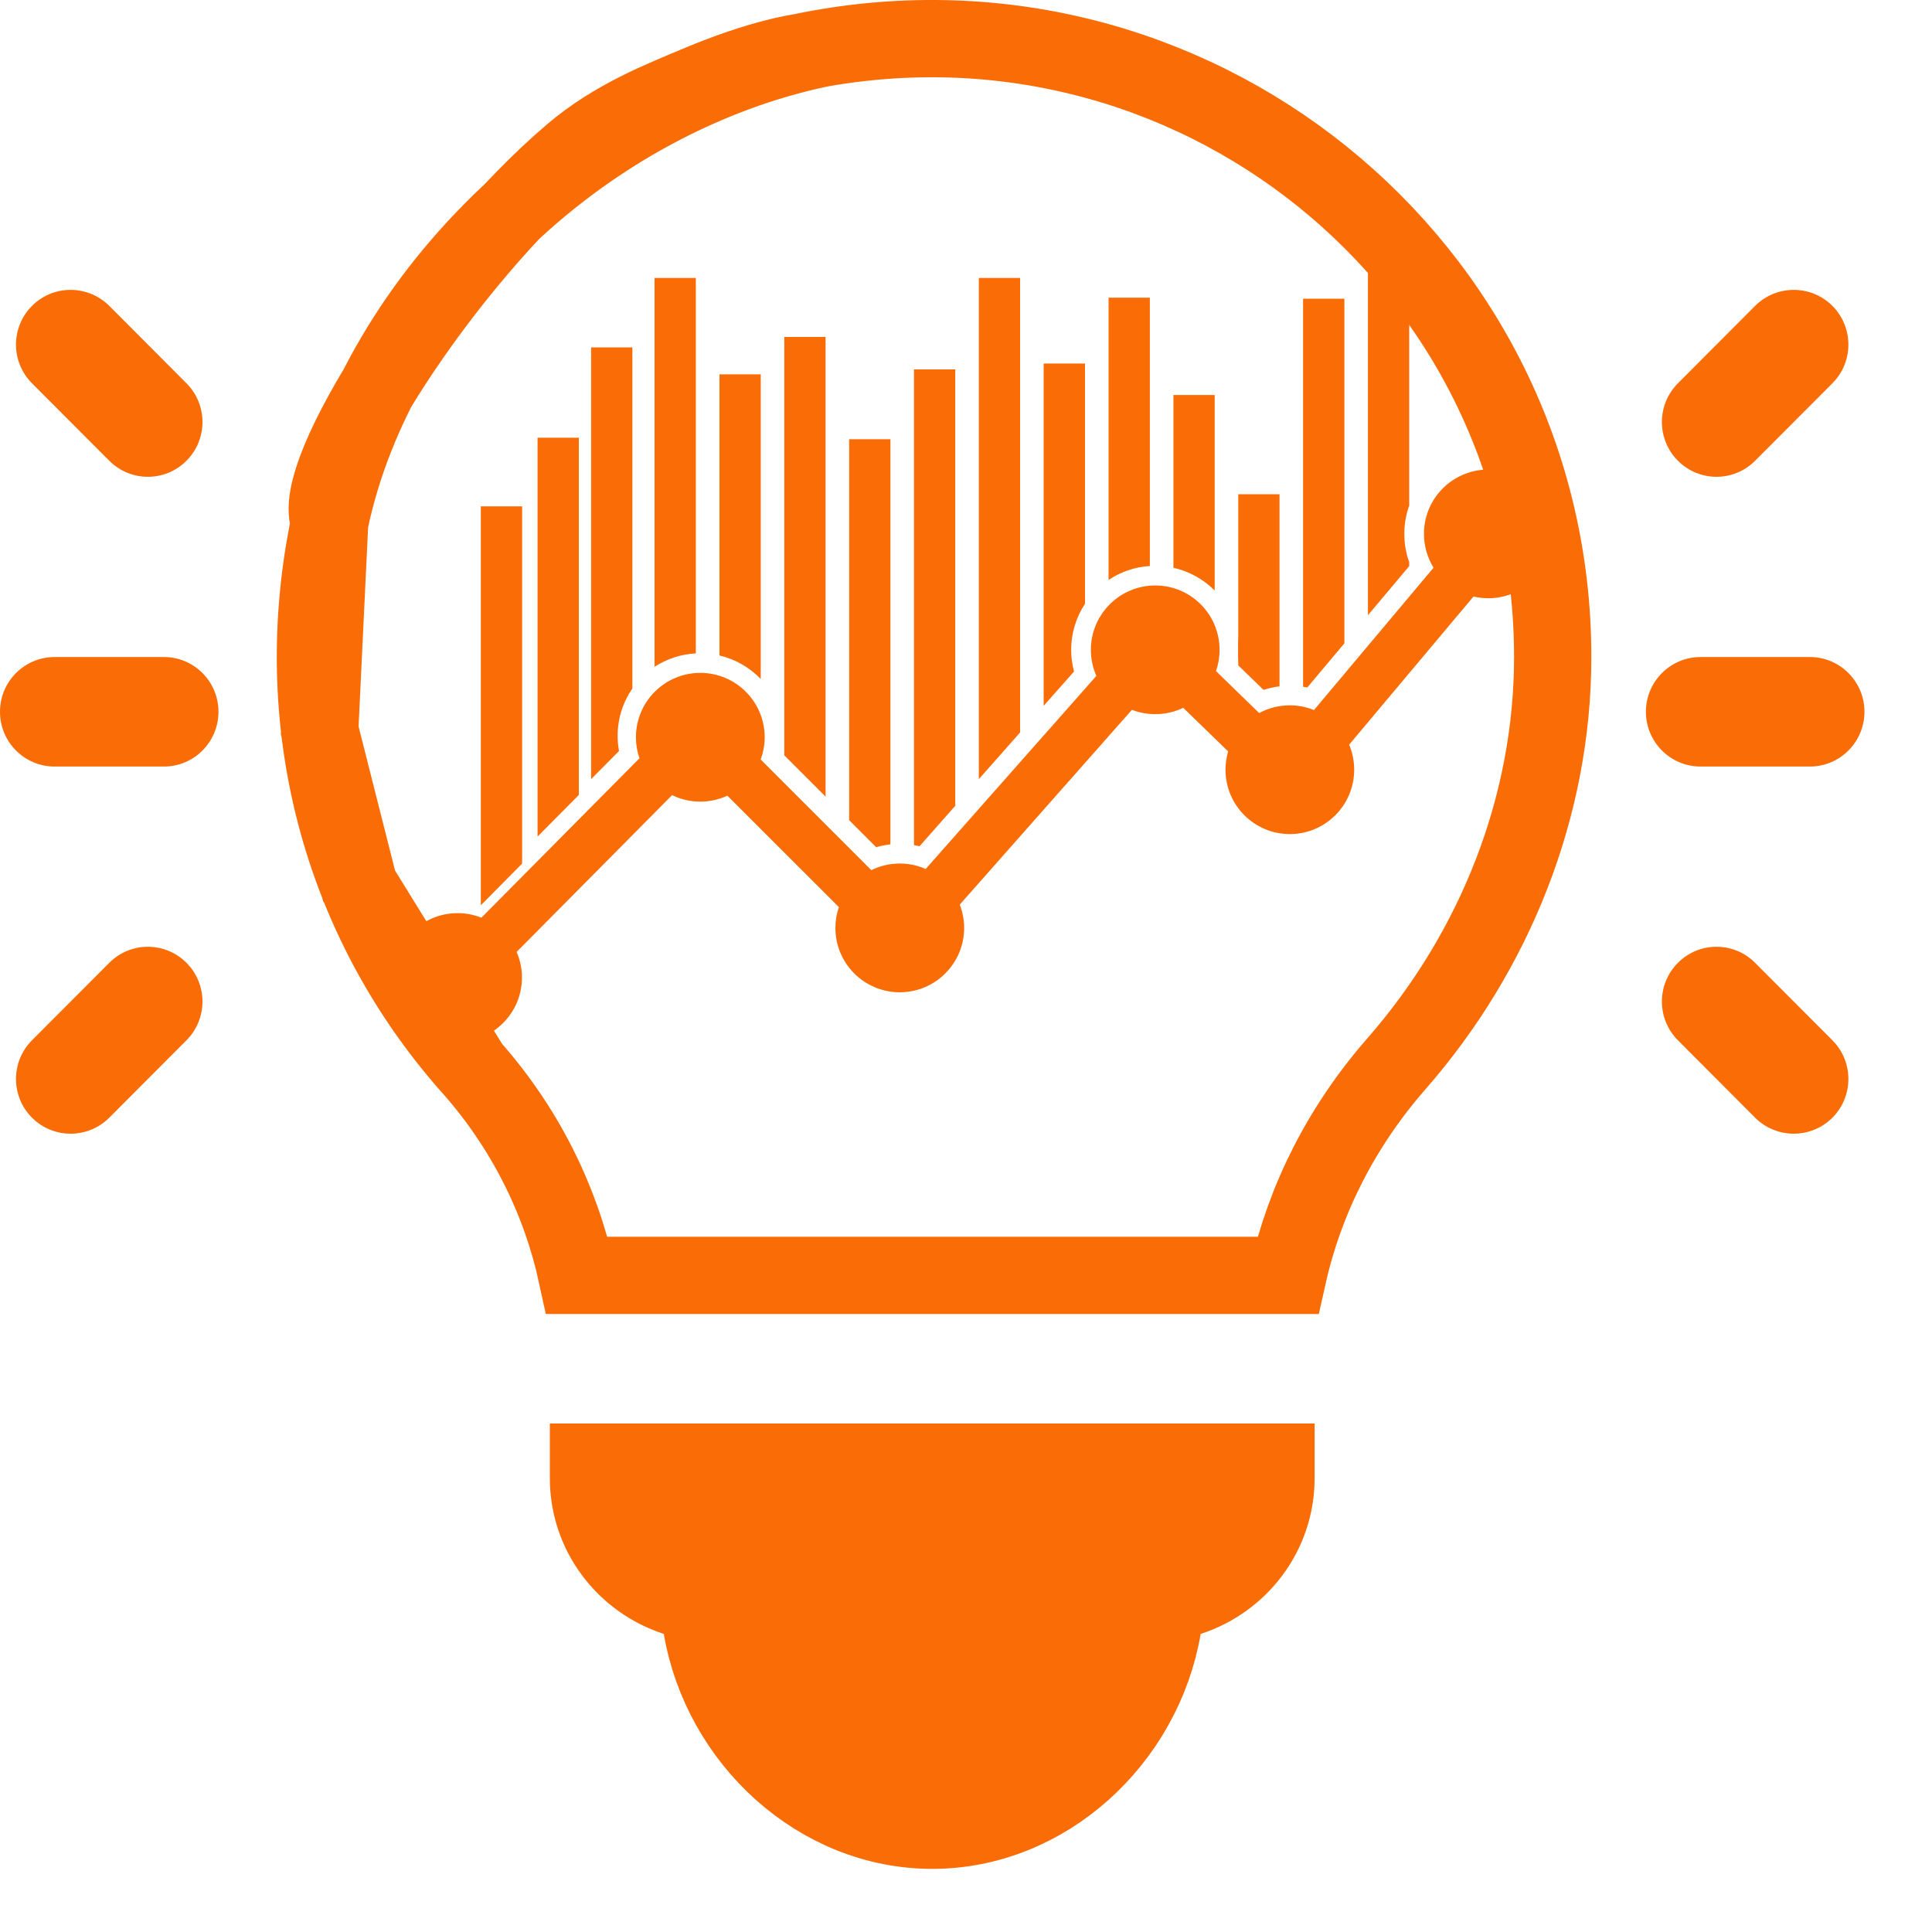
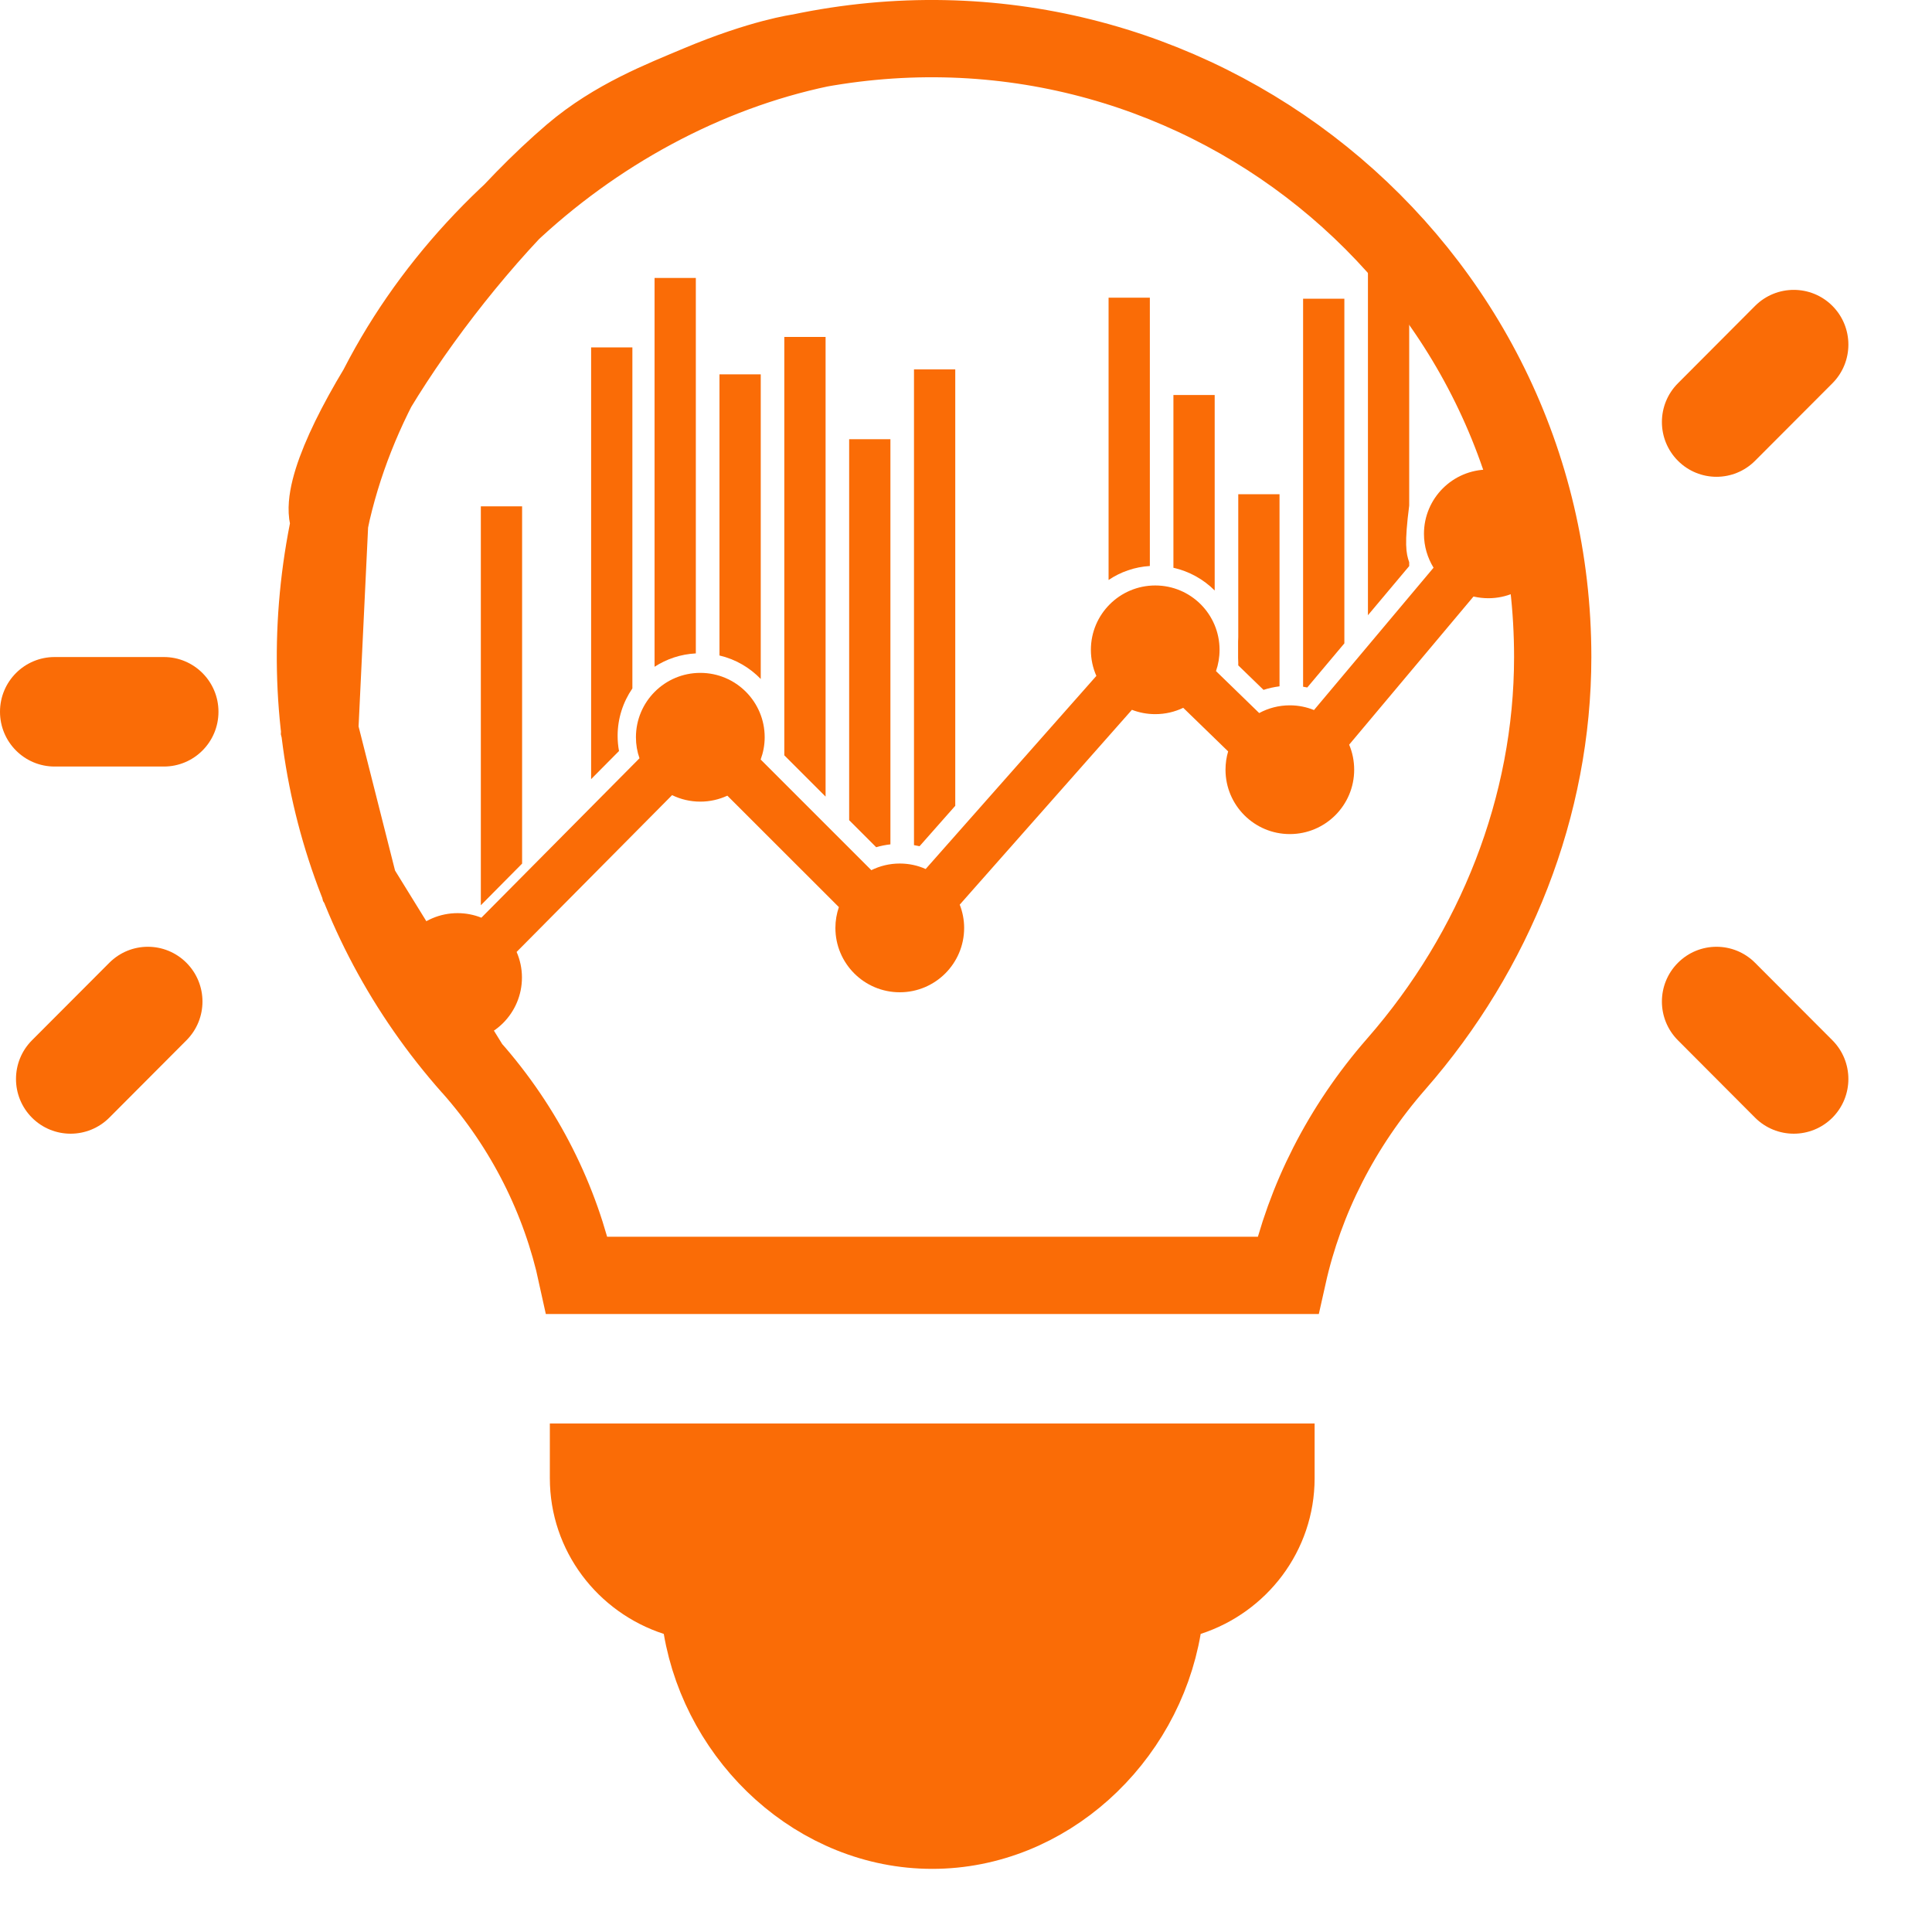
<svg xmlns="http://www.w3.org/2000/svg" width="25px" height="25px" version="1.1" xml:space="preserve" style="fill-rule:evenodd;clip-rule:evenodd;">
  <path d="M9.082,21.058L9.031,20.76L8.743,20.667C8.088,20.454 7.615,19.846 7.615,19.129L7.615,18.92L16.511,18.92L16.511,19.129C16.511,19.846 16.038,20.454 15.383,20.667L15.095,20.76L15.044,21.058C14.795,22.513 13.538,23.683 12.063,23.683C10.588,23.683 9.331,22.513 9.082,21.058Z" style="fill:rgb(250,108,6);fill-rule:nonzero;stroke:rgb(250,108,6);stroke-width:1px;" />
  <path d="M10.345,0.68L10.622,0.626C7.627,1.253 4.901,3.751 4.266,6.754C3.976,6.15 5.734,3.413 7.402,1.99C7.947,1.525 8.579,1.282 9.039,1.088C9.857,0.744 10.345,0.68 10.345,0.68ZM10.345,0.68C15.405,-0.388 20.092,3.429 20.092,8.501C20.092,10.432 19.348,12.304 18.069,13.766L18.069,13.766C17.357,14.58 16.884,15.523 16.665,16.503L7.466,16.503C7.254,15.525 6.793,14.596 6.097,13.81L6.096,13.81M6.096,13.81C4.393,11.89 3.723,9.322 4.266,6.754L4.137,9.451L4.646,11.462L6.096,13.81Z" style="fill:none;fill-rule:nonzero;stroke:rgb(250,108,6);stroke-width:1px;" />
  <path d="M2.12,8.502L0.707,8.502C0.316,8.502 0,8.819 0,9.21C0,9.602 0.316,9.919 0.707,9.919L2.12,9.919C2.511,9.919 2.827,9.602 2.827,9.21C2.827,8.819 2.511,8.502 2.12,8.502Z" style="fill:rgb(250,108,6);fill-rule:nonzero;" />
-   <path d="M2.413,4.96L1.414,3.958C1.137,3.682 0.69,3.682 0.414,3.958C0.138,4.235 0.138,4.683 0.414,4.96L1.414,5.962C1.69,6.239 2.137,6.239 2.413,5.962C2.689,5.685 2.689,5.237 2.413,4.96Z" style="fill:rgb(250,108,6);fill-rule:nonzero;" />
  <path d="M2.413,12.459C2.137,12.182 1.69,12.182 1.414,12.459L0.414,13.461C0.138,13.738 0.138,14.186 0.414,14.463C0.69,14.739 1.137,14.739 1.414,14.463L2.413,13.461C2.689,13.184 2.689,12.736 2.413,12.459Z" style="fill:rgb(250,108,6);fill-rule:nonzero;" />
-   <path d="M23.419,8.502L22.005,8.502C21.615,8.502 21.298,8.819 21.298,9.21C21.298,9.602 21.615,9.919 22.005,9.919L23.419,9.919C23.809,9.919 24.126,9.602 24.126,9.21C24.126,8.819 23.809,8.502 23.419,8.502Z" style="fill:rgb(250,108,6);fill-rule:nonzero;" />
  <path d="M23.711,3.958C23.435,3.682 22.988,3.682 22.711,3.958L21.712,4.96C21.436,5.237 21.436,5.685 21.712,5.962C21.988,6.239 22.435,6.239 22.711,5.962L23.711,4.96C23.987,4.683 23.987,4.235 23.711,3.958Z" style="fill:rgb(250,108,6);fill-rule:nonzero;" />
  <path d="M23.711,13.461L22.711,12.459C22.435,12.182 21.988,12.182 21.712,12.459C21.436,12.736 21.436,13.184 21.712,13.461L22.711,14.463C22.988,14.739 23.435,14.739 23.711,14.463C23.987,14.186 23.987,13.738 23.711,13.461Z" style="fill:rgb(250,108,6);fill-rule:nonzero;" />
  <path d="M6.756,6.552L6.756,11.175L6.222,11.714L6.222,6.552L6.756,6.552Z" style="fill:rgb(250,108,6);fill-rule:nonzero;" />
-   <path d="M7.49,5.664L7.49,10.287L6.956,10.825L6.956,5.664L7.49,5.664Z" style="fill:rgb(250,108,6);fill-rule:nonzero;" />
  <path d="M8.183,4.495L8.183,8.908C8.063,9.083 7.992,9.295 7.992,9.522C7.992,9.588 7.998,9.654 8.01,9.718L7.649,10.082L7.649,4.495L8.183,4.495Z" style="fill:rgb(250,108,6);fill-rule:nonzero;" />
  <path d="M9.004,3.597L9.004,8.455C8.808,8.465 8.626,8.527 8.47,8.628L8.47,3.597L9.004,3.597Z" style="fill:rgb(250,108,6);fill-rule:nonzero;" />
  <path d="M9.844,4.844L9.844,8.786C9.701,8.638 9.516,8.53 9.31,8.482L9.31,4.844L9.844,4.844Z" style="fill:rgb(250,108,6);fill-rule:nonzero;" />
  <path d="M10.683,4.36L10.683,10.308L10.149,9.774L10.149,4.36L10.683,4.36Z" style="fill:rgb(250,108,6);fill-rule:nonzero;" />
  <path d="M11.522,5.683L11.522,10.926C11.459,10.933 11.398,10.945 11.338,10.963L10.988,10.613L10.988,5.683L11.522,5.683Z" style="fill:rgb(250,108,6);fill-rule:nonzero;" />
  <path d="M12.361,4.78L12.361,10.427L11.899,10.95C11.875,10.945 11.851,10.94 11.827,10.936L11.827,4.78L12.361,4.78Z" style="fill:rgb(250,108,6);fill-rule:nonzero;" />
-   <path d="M13.2,3.597L13.2,9.478L12.666,10.082L12.666,3.597L13.2,3.597Z" style="fill:rgb(250,108,6);fill-rule:nonzero;" />
-   <path d="M14.04,4.704L14.04,7.813C13.927,7.984 13.861,8.189 13.861,8.409C13.861,8.504 13.874,8.598 13.898,8.689L13.505,9.133L13.505,4.704L14.04,4.704Z" style="fill:rgb(250,108,6);fill-rule:nonzero;" />
  <path d="M14.879,3.852L14.879,7.324C14.682,7.336 14.499,7.401 14.345,7.505L14.345,3.852L14.879,3.852Z" style="fill:rgb(250,108,6);fill-rule:nonzero;" />
  <path d="M15.718,5.111L15.718,7.641C15.574,7.497 15.39,7.393 15.184,7.347L15.184,5.111L15.718,5.111Z" style="fill:rgb(250,108,6);fill-rule:nonzero;" />
  <path d="M16.557,6.395L16.557,8.881C16.487,8.89 16.417,8.905 16.35,8.927L16.023,8.61L16.023,6.395L16.557,6.395Z" style="fill:rgb(250,108,6);fill-rule:nonzero;" />
  <path d="M17.396,3.865L17.396,8.325L16.916,8.896C16.898,8.893 16.88,8.889 16.862,8.886L16.862,3.865L17.396,3.865Z" style="fill:rgb(250,108,6);fill-rule:nonzero;" />
-   <path d="M18.235,6.542C18.194,6.656 18.172,6.78 18.172,6.908C18.172,7.034 18.193,7.158 18.235,7.275L18.235,7.325L17.701,7.961L17.701,3.521L18.235,3.521L18.235,6.542Z" style="fill:rgb(250,108,6);fill-rule:nonzero;" />
+   <path d="M18.235,6.542C18.172,7.034 18.193,7.158 18.235,7.275L18.235,7.325L17.701,7.961L17.701,3.521L18.235,3.521L18.235,6.542Z" style="fill:rgb(250,108,6);fill-rule:nonzero;" />
  <path d="M16.036,8.409C16.036,8.465 16.031,8.52 16.023,8.574L16.023,8.243C16.031,8.297 16.036,8.352 16.036,8.409Z" style="fill:rgb(250,108,6);fill-rule:nonzero;" />
  <path d="M19.259,6.076C18.799,6.076 18.426,6.448 18.426,6.908C18.426,7.069 18.472,7.218 18.55,7.346L17.003,9.188C16.907,9.149 16.801,9.127 16.69,9.127C16.547,9.127 16.412,9.163 16.294,9.227L15.735,8.684C15.765,8.598 15.781,8.505 15.781,8.409C15.781,7.949 15.409,7.576 14.949,7.576C14.489,7.576 14.116,7.949 14.116,8.409C14.116,8.529 14.141,8.643 14.187,8.746L11.978,11.245C11.876,11.199 11.762,11.174 11.643,11.174C11.511,11.174 11.386,11.205 11.275,11.26L9.843,9.828C9.876,9.738 9.895,9.641 9.895,9.54C9.895,9.08 9.522,8.707 9.062,8.707C8.602,8.707 8.229,9.08 8.229,9.54C8.229,9.636 8.245,9.727 8.275,9.812L6.229,11.875C6.134,11.837 6.03,11.816 5.921,11.816C5.461,11.816 5.088,12.189 5.088,12.649C5.088,13.109 5.461,13.482 5.921,13.482C6.381,13.482 6.754,13.109 6.754,12.649C6.754,12.531 6.729,12.419 6.685,12.318L8.697,10.289C8.807,10.343 8.931,10.373 9.062,10.373C9.187,10.373 9.306,10.345 9.412,10.296L10.855,11.738C10.826,11.823 10.81,11.913 10.81,12.007C10.81,12.467 11.183,12.84 11.643,12.84C12.103,12.84 12.476,12.467 12.476,12.007C12.476,11.901 12.455,11.799 12.419,11.706L14.647,9.185C14.741,9.221 14.842,9.241 14.949,9.241C15.078,9.241 15.201,9.212 15.311,9.159L15.892,9.723C15.87,9.798 15.858,9.878 15.858,9.96C15.858,10.42 16.231,10.793 16.69,10.793C17.15,10.793 17.523,10.42 17.523,9.96C17.523,9.845 17.5,9.735 17.458,9.636L19.067,7.719C19.129,7.733 19.193,7.741 19.259,7.741C19.719,7.741 20.092,7.368 20.092,6.908C20.092,6.448 19.719,6.076 19.259,6.076Z" style="fill:rgb(250,108,6);fill-rule:nonzero;" />
</svg>